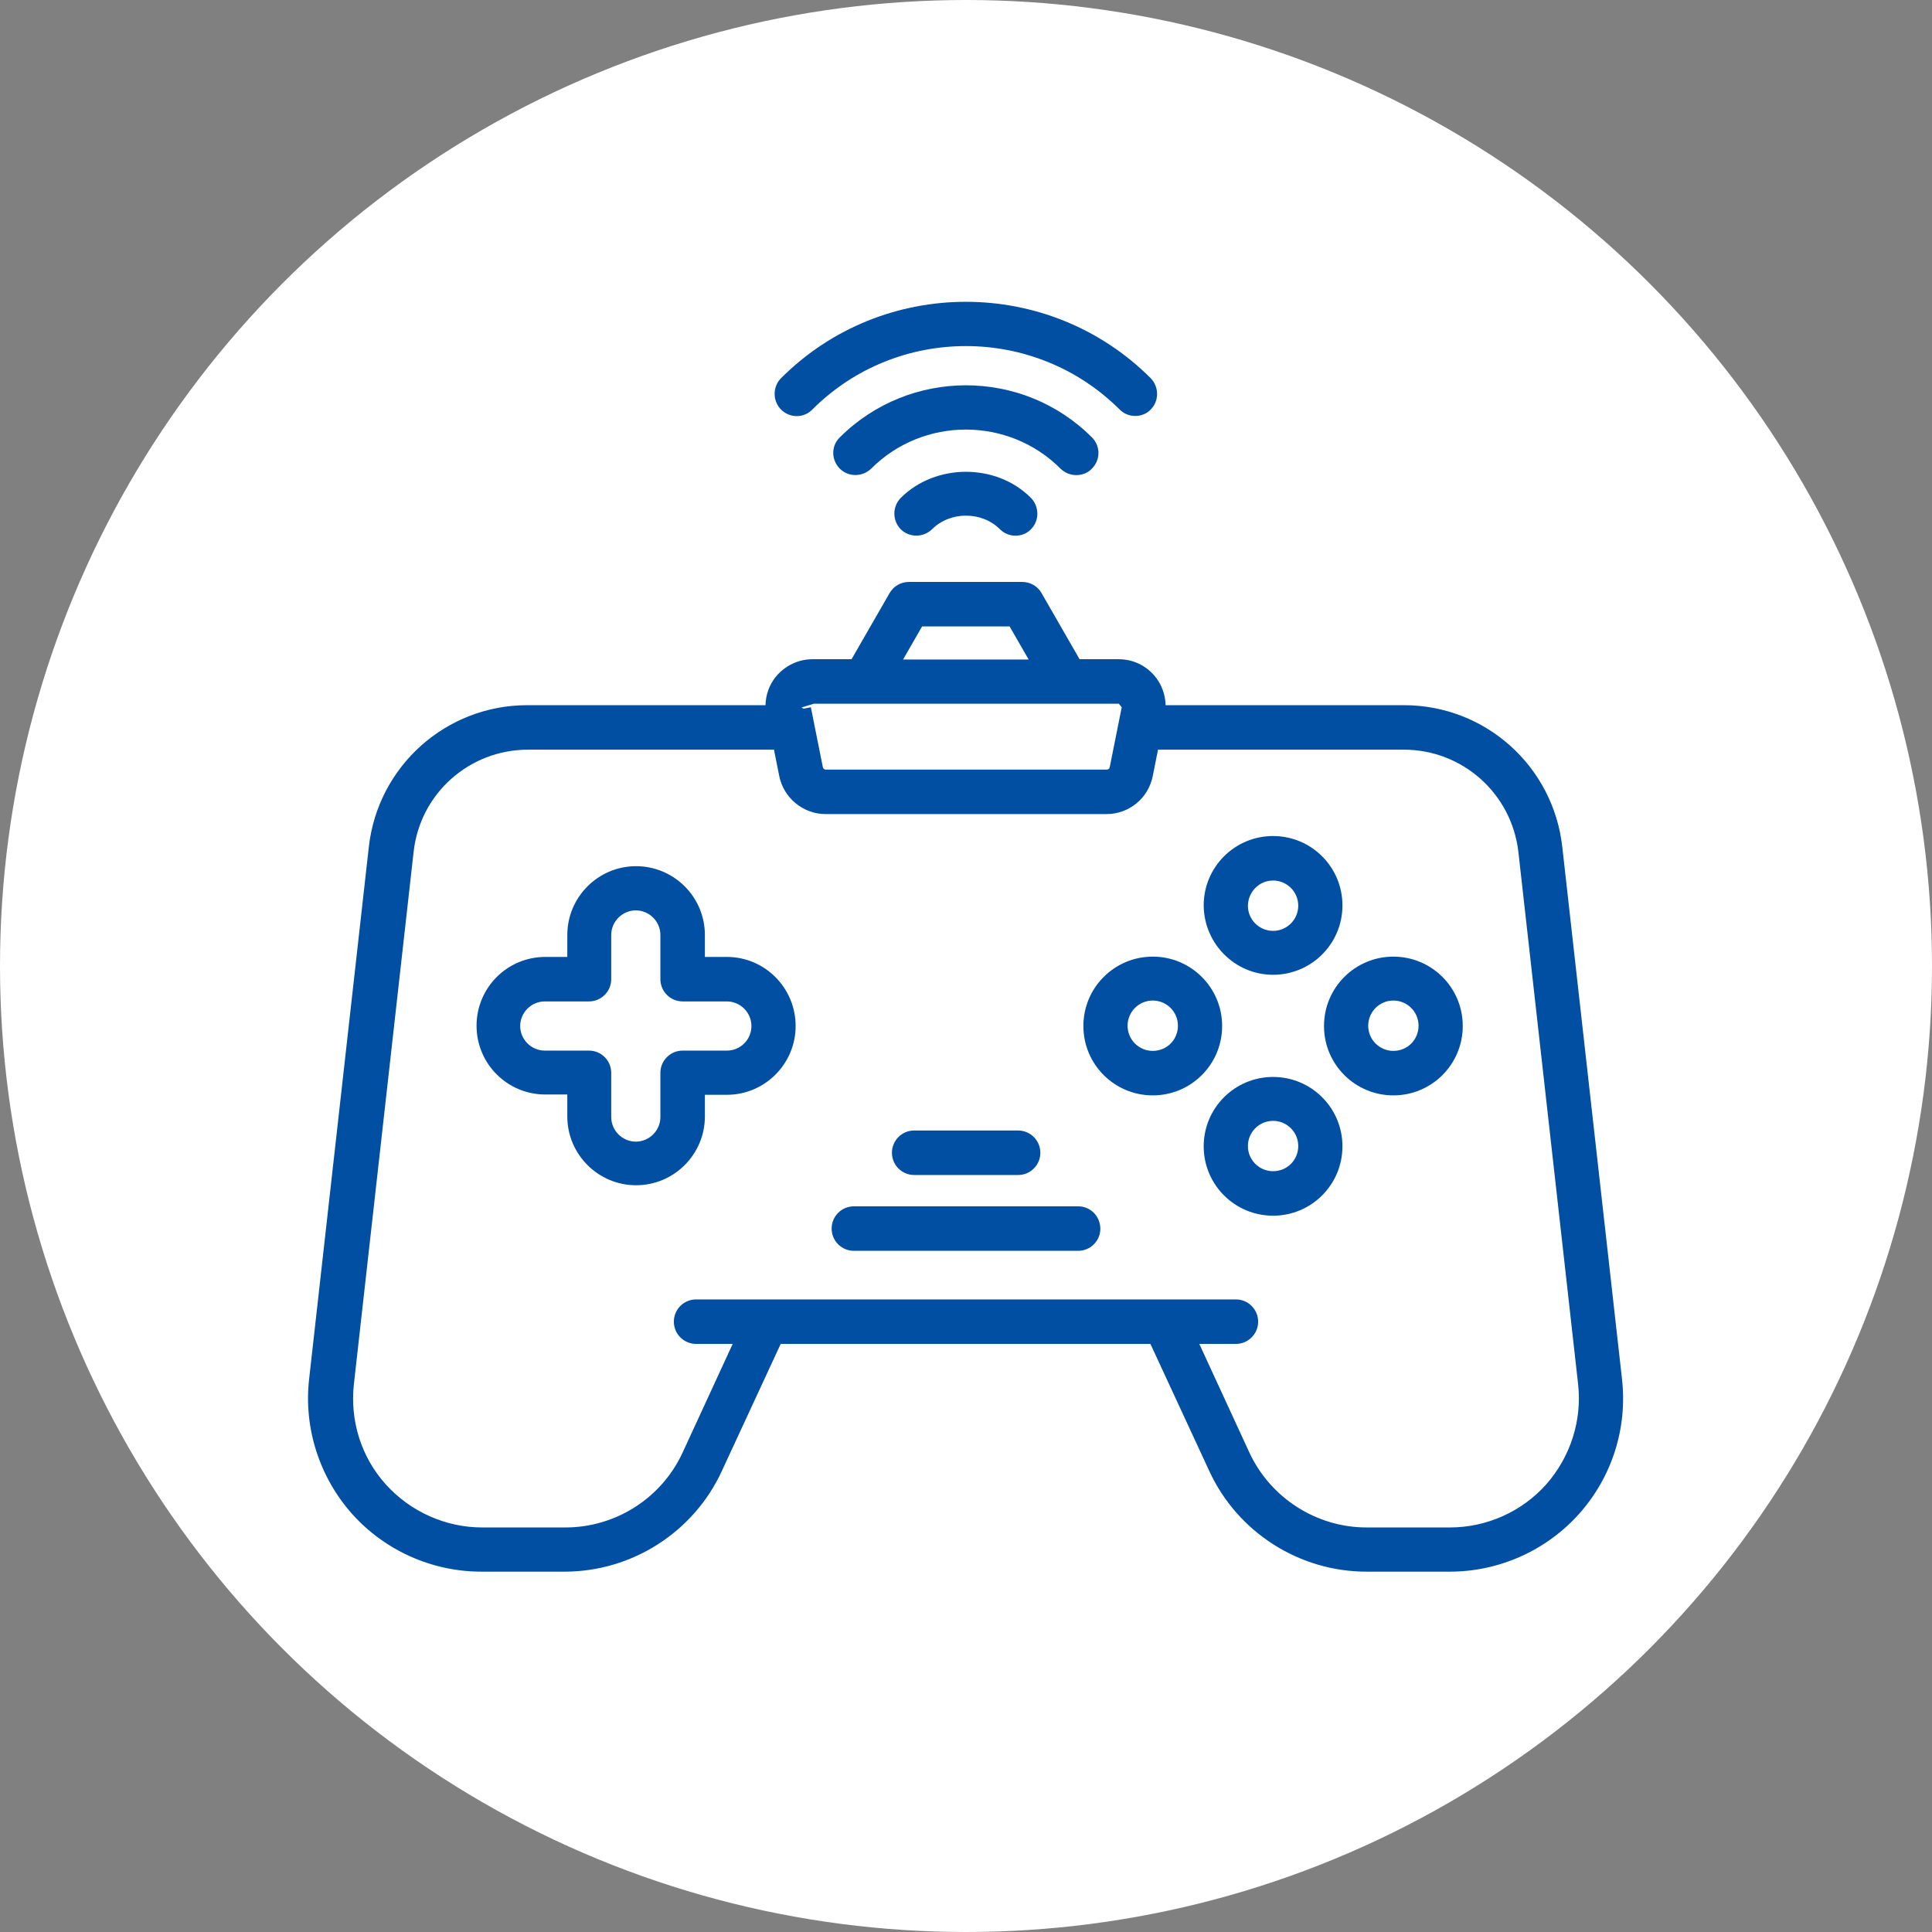
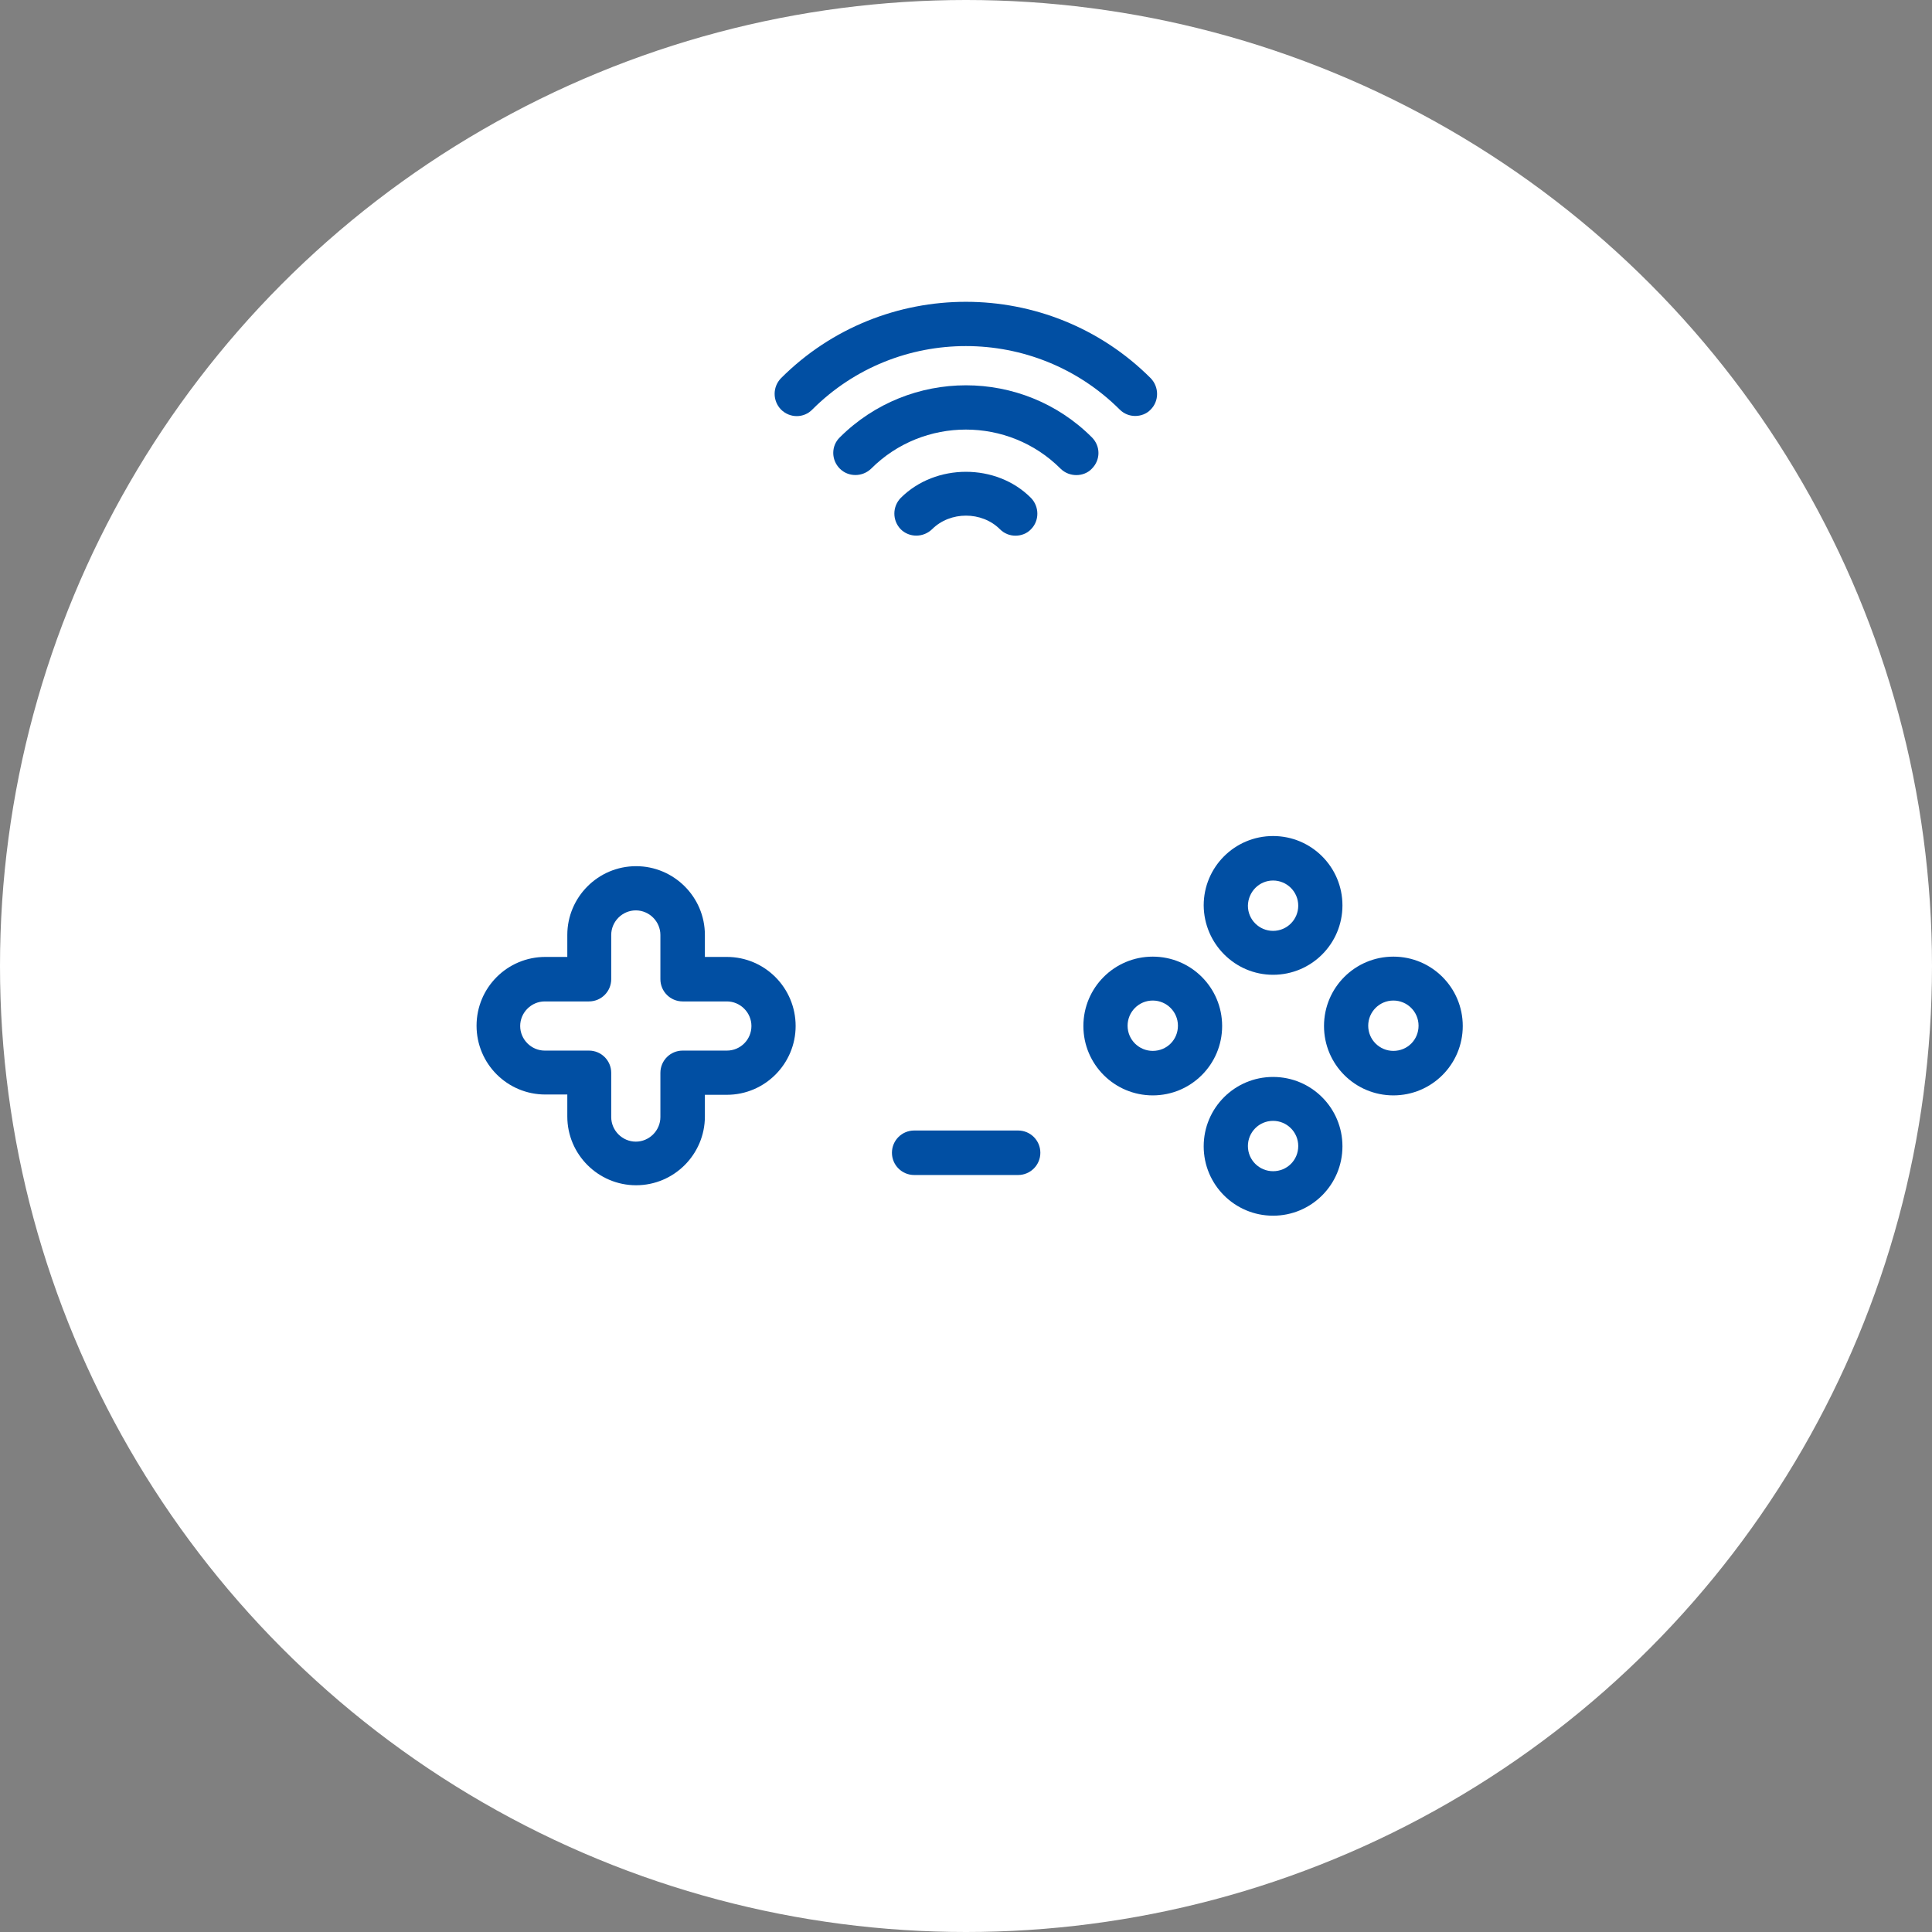
<svg xmlns="http://www.w3.org/2000/svg" version="1.1" id="圖層_1" x="0px" y="0px" viewBox="0 0 66 66" style="enable-background:new 0 0 66 66;" xml:space="preserve">
  <rect x="0" y="0" width="66" height="66" fill="#808080" stroke="none" />
  <style type="text/css">
	.st0{fill:#FFFFFF;}
	.st1{fill:#014FA3;}
</style>
  <circle class="st0" cx="33" cy="33" r="33" />
  <g>
    <path class="st1" d="M24.83,32.69h-0.75v-0.75c0-1.3-1.06-2.35-2.35-2.35c-1.3,0-2.35,1.06-2.35,2.35v0.75h-0.75   c-1.3,0-2.35,1.05-2.35,2.35c0,1.3,1.05,2.35,2.35,2.35h0.75v0.75c0,1.3,1.06,2.35,2.35,2.35c1.3,0,2.35-1.06,2.35-2.35V37.4h0.75   c1.3,0,2.35-1.06,2.35-2.35C27.18,33.75,26.13,32.69,24.83,32.69z M24.83,35.89h-1.51c-0.42,0-0.76,0.34-0.76,0.76v1.51   c0,0.46-0.38,0.84-0.84,0.84c-0.46,0-0.84-0.38-0.84-0.84v-1.51c0-0.42-0.34-0.76-0.76-0.76h-1.51c-0.46,0-0.84-0.38-0.84-0.84   c0-0.46,0.38-0.84,0.84-0.84h1.51c0.42,0,0.76-0.34,0.76-0.76v-1.51c0-0.46,0.38-0.84,0.84-0.84c0.46,0,0.84,0.38,0.84,0.84v1.51   c0,0.42,0.34,0.76,0.76,0.76h1.51c0.46,0,0.84,0.38,0.84,0.84C25.67,35.51,25.3,35.89,24.83,35.89z" />
    <path class="st1" d="M39.38,32.68c-1.31,0-2.37,1.06-2.37,2.37c0,1.31,1.06,2.37,2.37,2.37c1.31,0,2.37-1.06,2.37-2.37   C41.75,33.74,40.69,32.68,39.38,32.68z M39.38,35.9c-0.47,0-0.86-0.38-0.86-0.86c0-0.47,0.38-0.86,0.86-0.86   c0.47,0,0.86,0.38,0.86,0.86C40.24,35.52,39.86,35.9,39.38,35.9z" />
    <path class="st1" d="M47.6,32.68c-1.31,0-2.37,1.06-2.37,2.37c0,1.31,1.06,2.37,2.37,2.37c1.31,0,2.37-1.06,2.37-2.37   C49.97,33.74,48.91,32.68,47.6,32.68z M47.6,35.9c-0.47,0-0.86-0.38-0.86-0.86c0-0.47,0.38-0.86,0.86-0.86   c0.47,0,0.86,0.38,0.86,0.86C48.46,35.52,48.08,35.9,47.6,35.9z" />
    <path class="st1" d="M43.49,36.79c-1.31,0-2.37,1.06-2.37,2.37c0,1.31,1.06,2.37,2.37,2.37c1.31,0,2.37-1.06,2.37-2.37   C45.86,37.85,44.8,36.79,43.49,36.79z M43.49,40.01c-0.47,0-0.86-0.38-0.86-0.86c0-0.47,0.38-0.86,0.86-0.86   c0.47,0,0.86,0.38,0.86,0.86C44.35,39.63,43.97,40.01,43.49,40.01z" />
    <path class="st1" d="M43.49,33.3c1.31,0,2.37-1.06,2.37-2.37c0-1.31-1.06-2.37-2.37-2.37c-1.31,0-2.37,1.06-2.37,2.37   C41.13,32.24,42.19,33.3,43.49,33.3z M43.49,30.08c0.47,0,0.86,0.38,0.86,0.86c0,0.47-0.38,0.86-0.86,0.86   c-0.47,0-0.86-0.38-0.86-0.86C42.64,30.46,43.02,30.08,43.49,30.08z" />
-     <path class="st1" d="M36.83,41.21h-7.66c-0.42,0-0.76,0.34-0.76,0.76c0,0.42,0.34,0.76,0.76,0.76h7.66c0.42,0,0.76-0.34,0.76-0.76   C37.58,41.54,37.25,41.21,36.83,41.21z" />
    <path class="st1" d="M31.23,40.14h3.55c0.42,0,0.76-0.34,0.76-0.76c0-0.42-0.34-0.76-0.76-0.76h-3.55c-0.42,0-0.76,0.34-0.76,0.76   C30.47,39.8,30.81,40.14,31.23,40.14z" />
-     <path class="st1" d="M55.41,47.11l-2.04-18.18c-0.31-2.76-2.63-4.84-5.41-4.84h-8.14c-0.01-0.35-0.13-0.7-0.36-0.98   c-0.31-0.38-0.76-0.59-1.25-0.59h-1.33l-1.3-2.26c-0.13-0.23-0.38-0.38-0.66-0.38h-3.87c-0.27,0-0.52,0.14-0.66,0.38l-1.3,2.26   h-1.33c-0.49,0-0.94,0.22-1.25,0.59c-0.23,0.28-0.35,0.62-0.36,0.98h-8.14c-2.77,0-5.1,2.08-5.41,4.84l-2.04,18.18   c-0.19,1.67,0.35,3.35,1.47,4.61c1.12,1.25,2.73,1.97,4.41,1.97h2.85c2.3,0,4.41-1.35,5.37-3.44l2.01-4.34H39.3l2.01,4.34   c0.96,2.09,3.07,3.44,5.37,3.44h2.85c1.68,0,3.29-0.72,4.41-1.97C55.07,50.46,55.6,48.78,55.41,47.11z M31.5,21.4h2.99l0.65,1.13   h-4.29L31.5,21.4z M29.55,24.04h6.9h1.77l0.1,0.12l-0.41,2.05c-0.01,0.05-0.05,0.08-0.1,0.08h-9.6c-0.05,0-0.09-0.03-0.1-0.08   l-0.41-2.05l-0.25,0.05c-0.02-0.01-0.04-0.03-0.07-0.04l0.42-0.13H29.55z M52.82,50.71c-0.83,0.93-2.03,1.47-3.29,1.47h-2.85   c-1.71,0-3.28-1.01-4-2.56l-1.71-3.71h1.25c0.42,0,0.76-0.34,0.76-0.76c0-0.42-0.34-0.76-0.76-0.76h-2.43H26.21h-2.43   c-0.42,0-0.76,0.34-0.76,0.76c0,0.42,0.34,0.76,0.76,0.76h1.25l-1.71,3.71c-0.72,1.56-2.29,2.56-4,2.56h-2.85   c-1.25,0-2.45-0.54-3.29-1.47c-0.84-0.93-1.23-2.18-1.09-3.43l2.04-18.18c0.22-1.99,1.9-3.49,3.91-3.49h8.4l0.18,0.9   c0.15,0.75,0.82,1.3,1.58,1.3h9.6c0.77,0,1.43-0.54,1.58-1.3l0.18-0.9h8.4c2,0,3.68,1.5,3.91,3.49l2.04,18.18   C54.05,48.52,53.65,49.77,52.82,50.71z" />
    <path class="st1" d="M30.77,17.01c-0.29,0.3-0.29,0.77,0,1.07c0.29,0.29,0.77,0.29,1.07,0c0.62-0.62,1.7-0.62,2.32,0   c0.15,0.15,0.34,0.22,0.53,0.22c0.19,0,0.39-0.07,0.53-0.22c0.29-0.29,0.29-0.77,0-1.07C34.04,15.82,31.96,15.82,30.77,17.01z" />
    <path class="st1" d="M36.77,16.23c0.19,0,0.39-0.07,0.53-0.22c0.3-0.3,0.3-0.77,0-1.07c-2.37-2.37-6.23-2.37-8.61,0   c-0.3,0.29-0.3,0.77,0,1.07c0.29,0.29,0.77,0.29,1.07,0c1.78-1.78,4.69-1.78,6.47,0C36.38,16.16,36.58,16.23,36.77,16.23z" />
    <path class="st1" d="M27.75,13.99c2.89-2.89,7.6-2.89,10.5,0c0.15,0.15,0.34,0.22,0.53,0.22c0.19,0,0.39-0.07,0.53-0.22   c0.29-0.29,0.29-0.77,0-1.07c-3.48-3.48-9.15-3.48-12.63,0c-0.29,0.3-0.29,0.77,0,1.07C26.98,14.29,27.46,14.29,27.75,13.99z" />
  </g>
</svg>